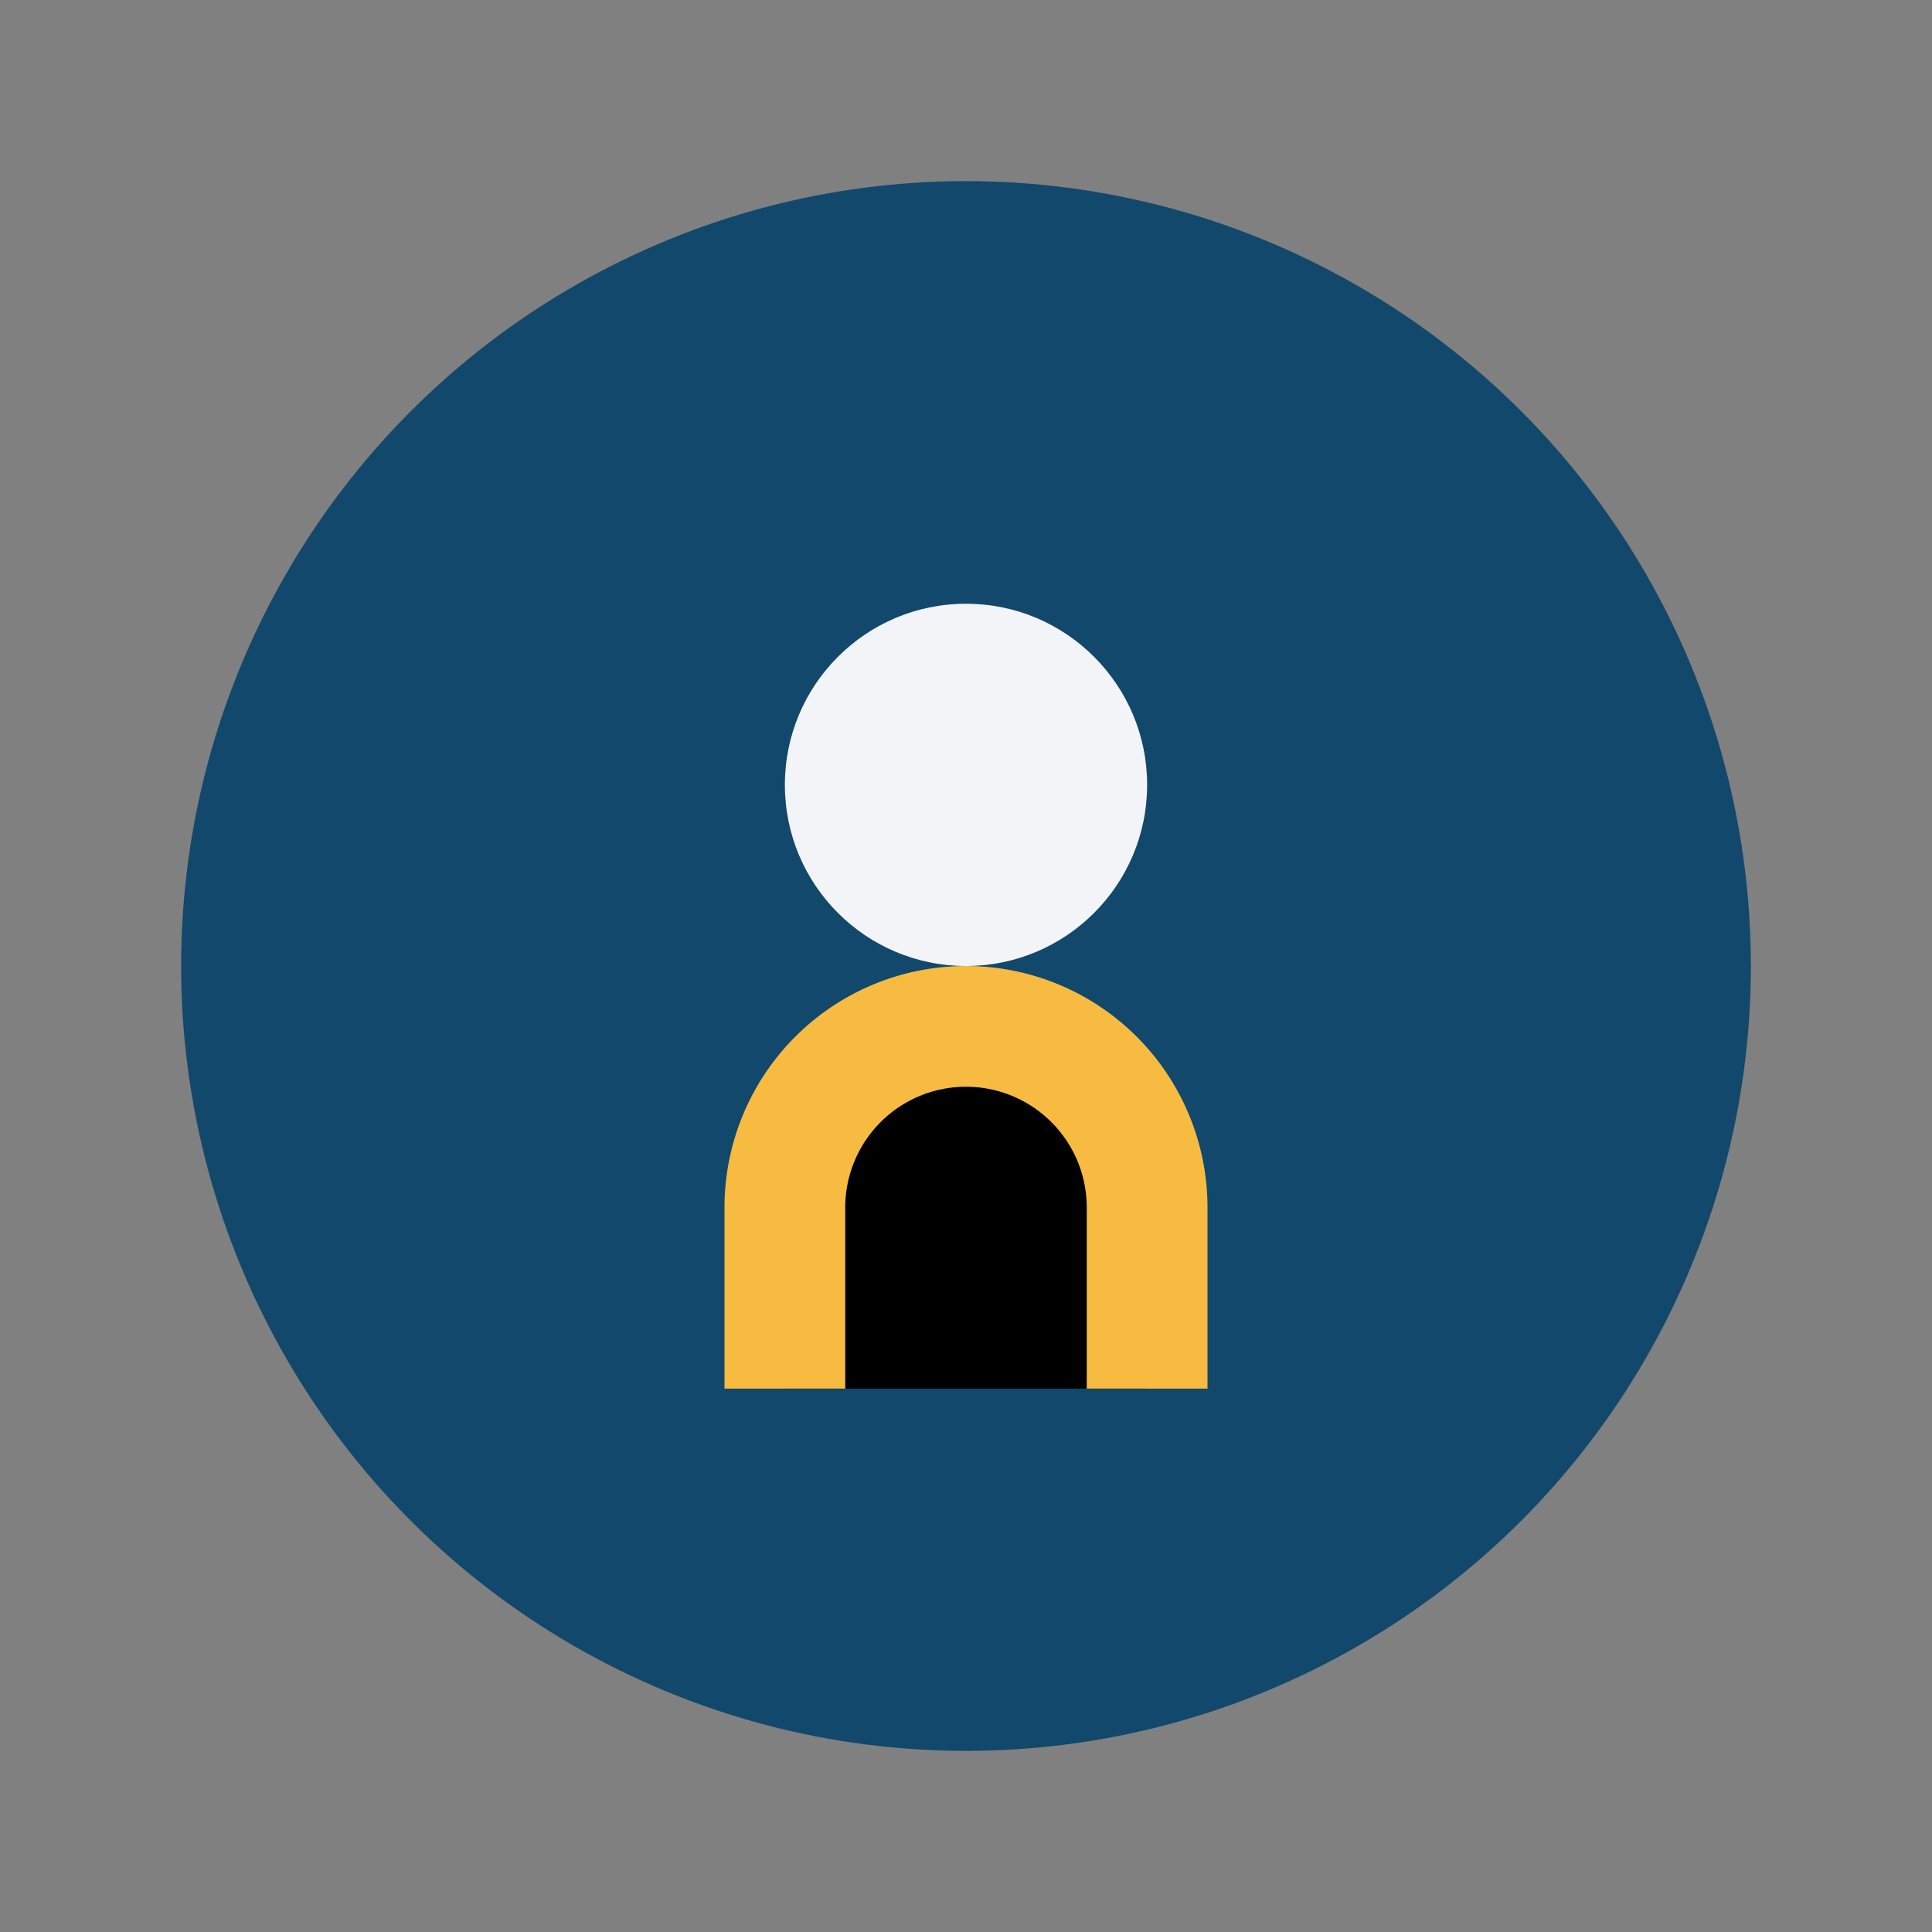
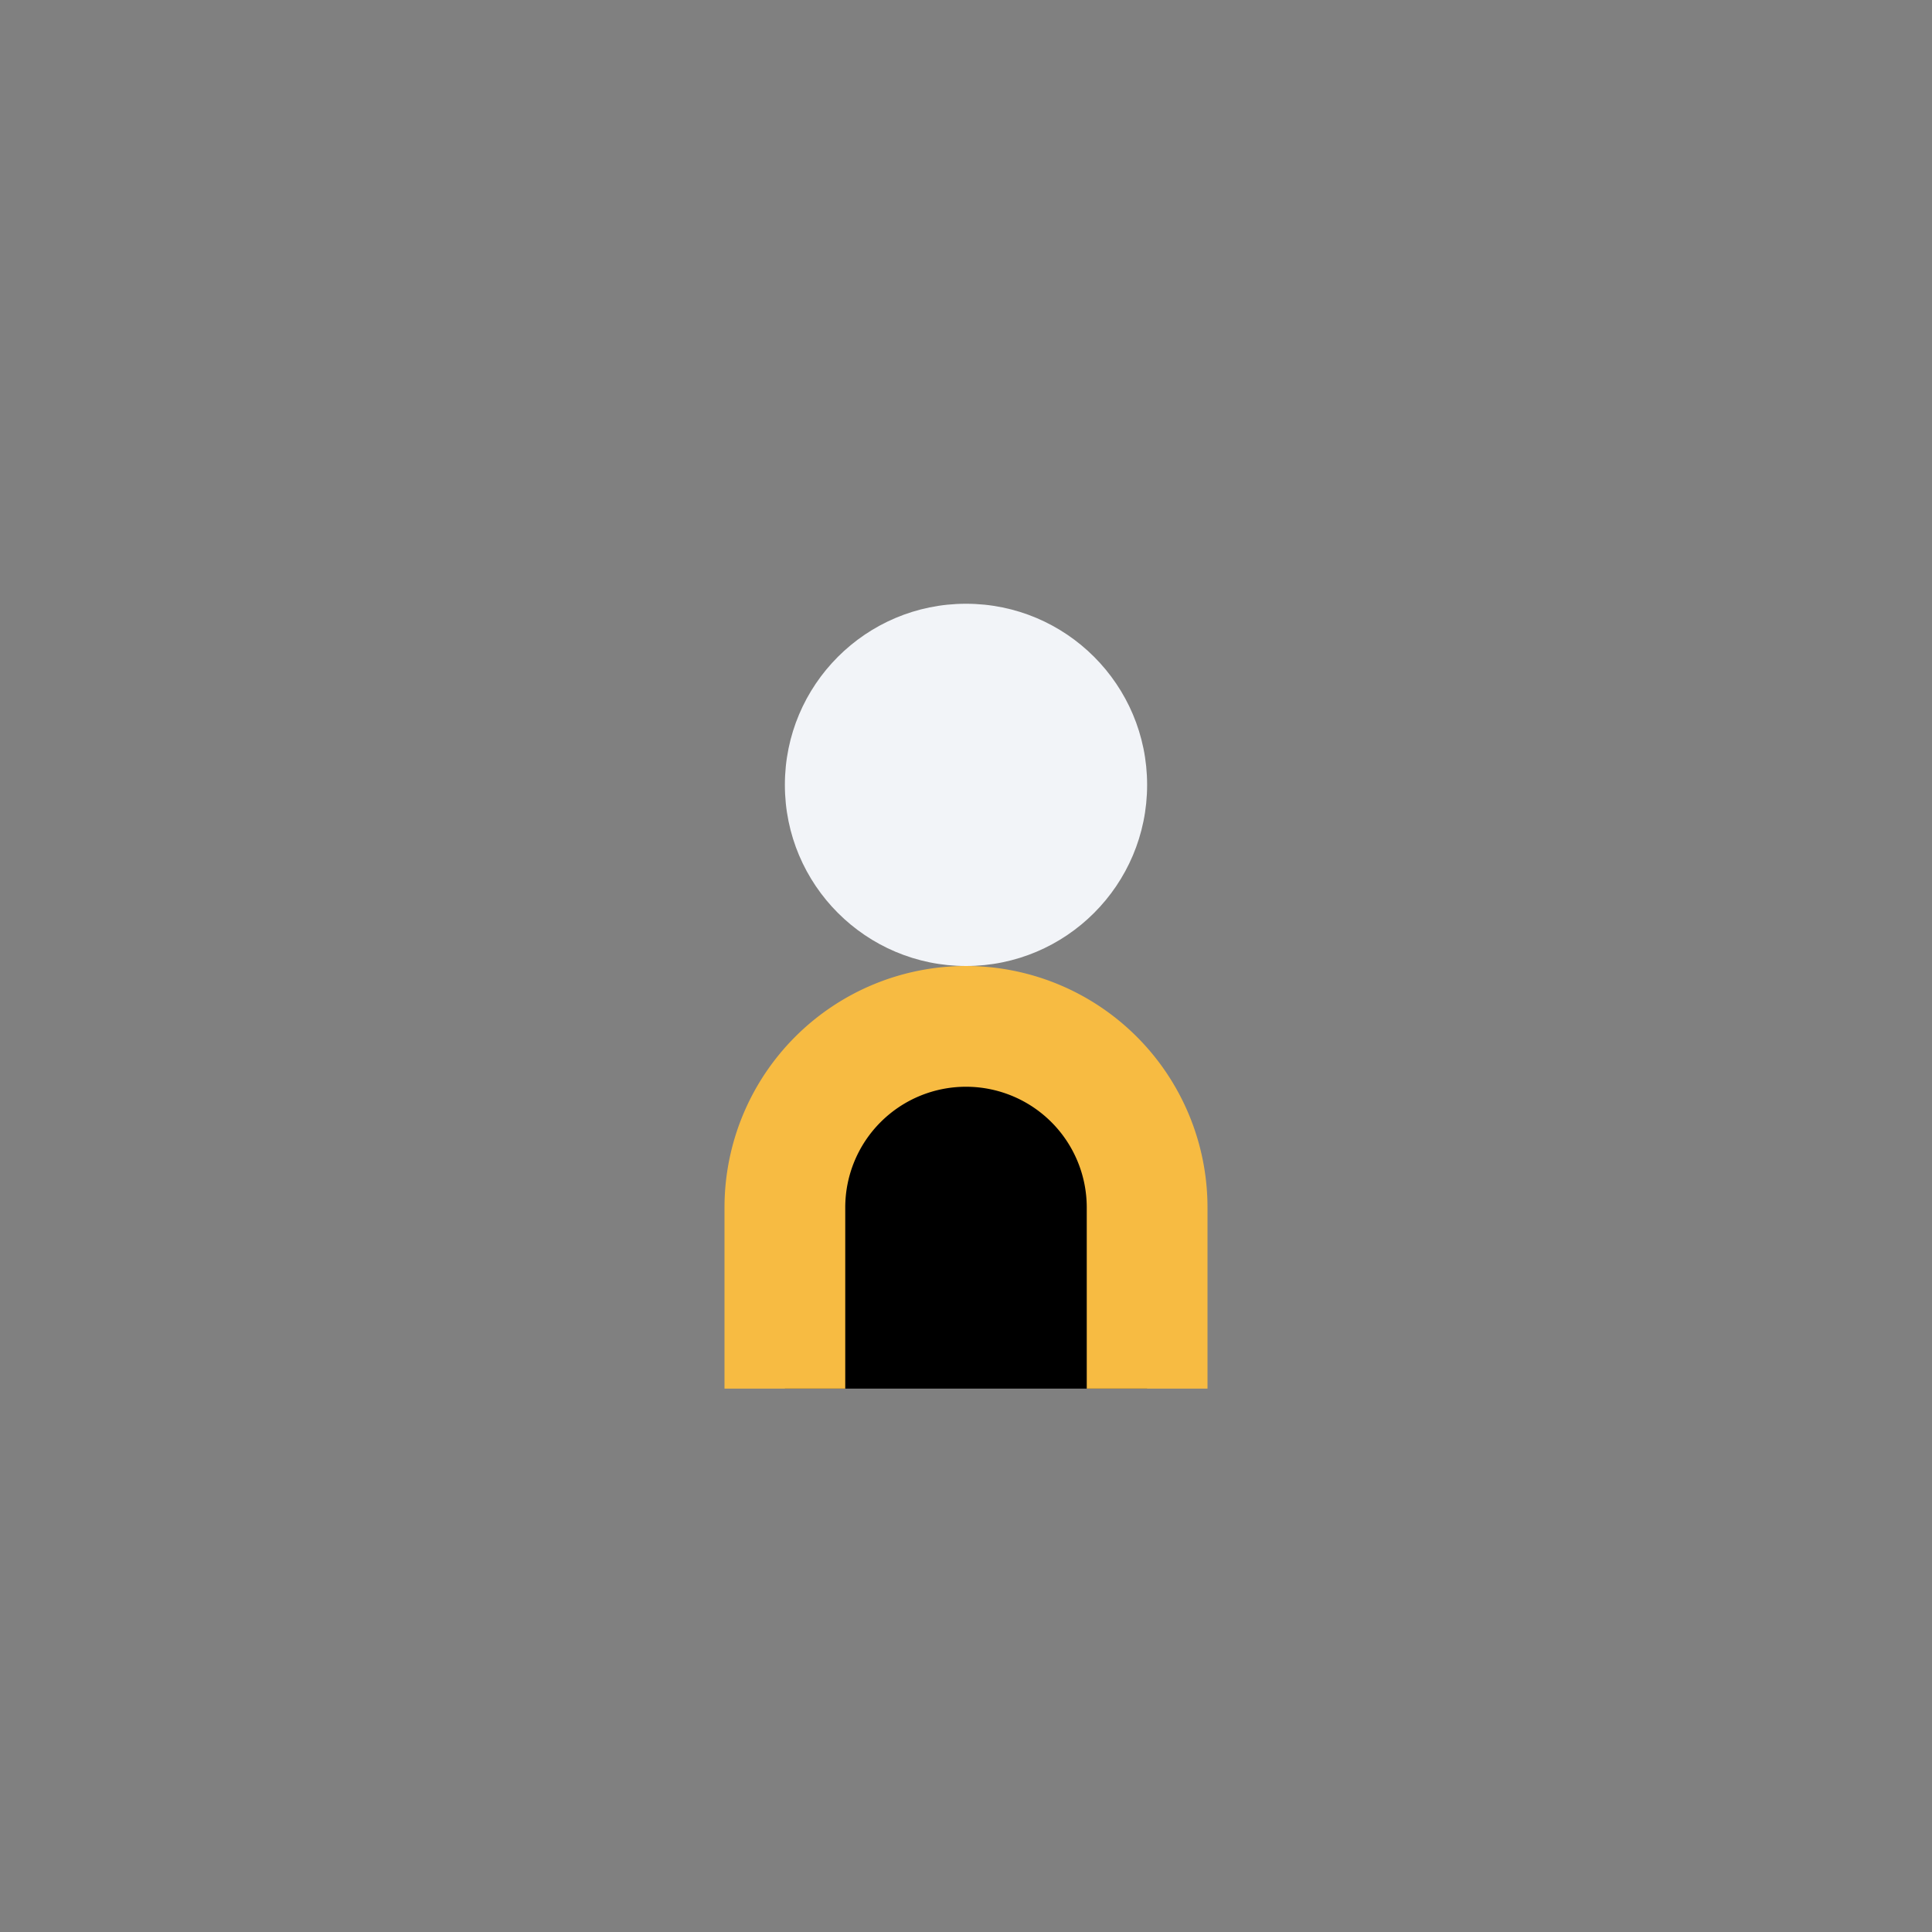
<svg xmlns="http://www.w3.org/2000/svg" width="32" height="32" viewBox="0 0 32 32">
  <rect x="0" y="0" width="32" height="32" fill="#808080" stroke="none" />
-   <circle cx="16" cy="16" r="13" fill="#12486B" />
  <path d="M13 23v-3a3 3 0 016 0v3" stroke="#F7BB42" stroke-width="2" />
  <circle cx="16" cy="13" r="3" fill="#F2F4F8" />
</svg>